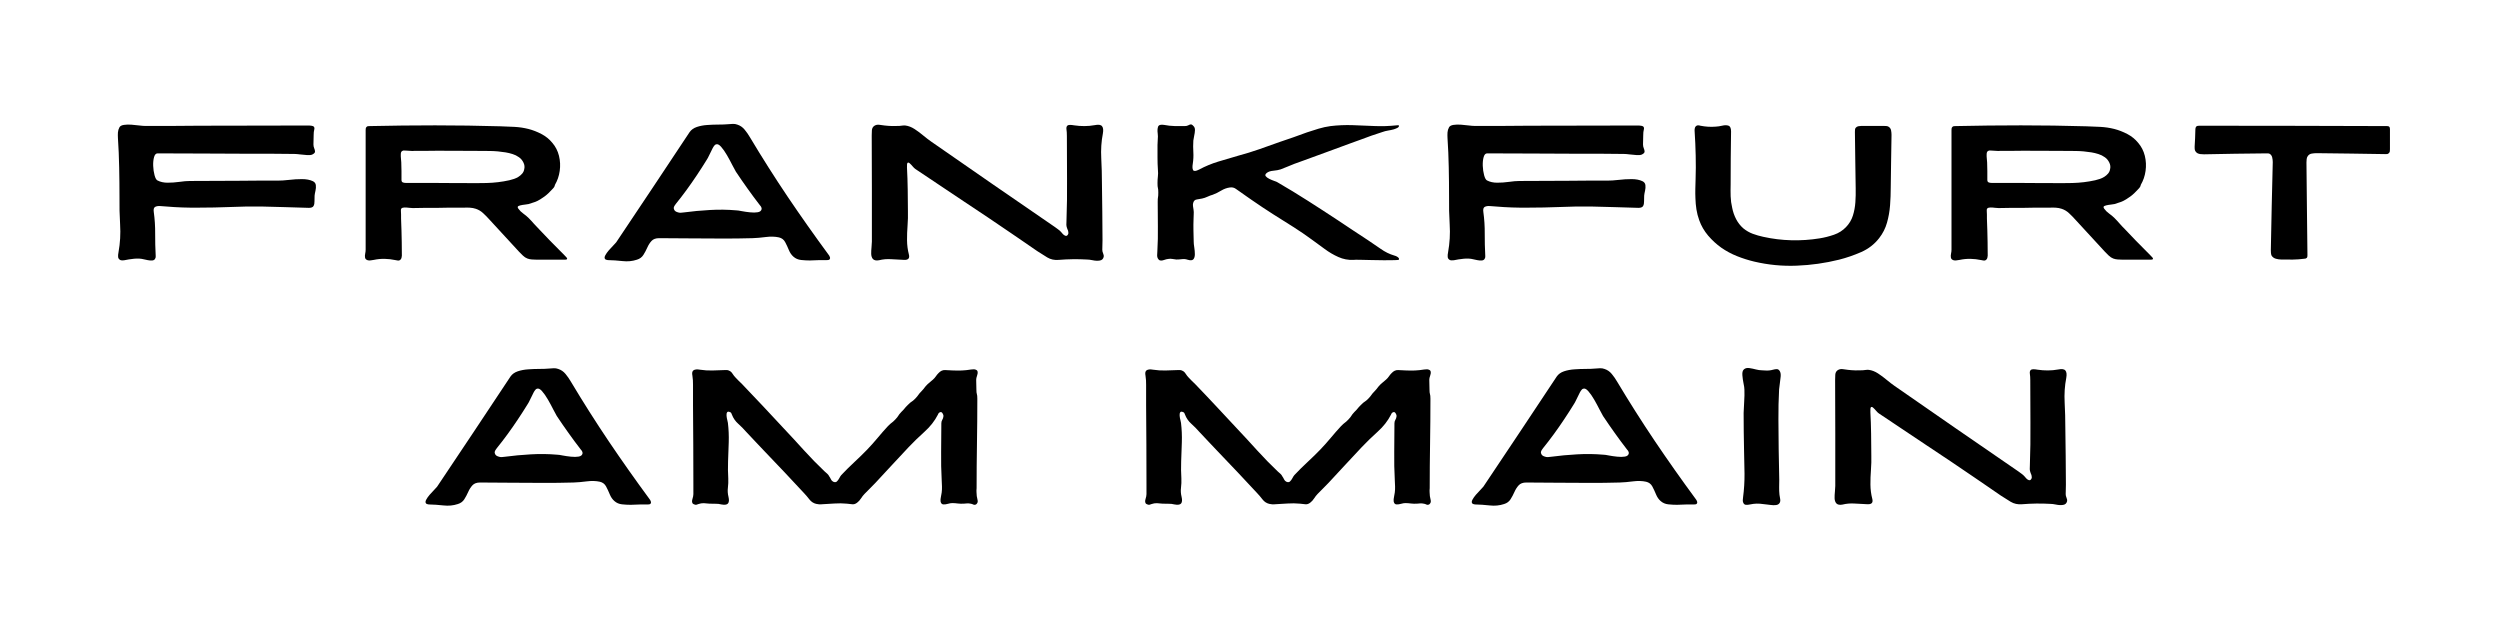
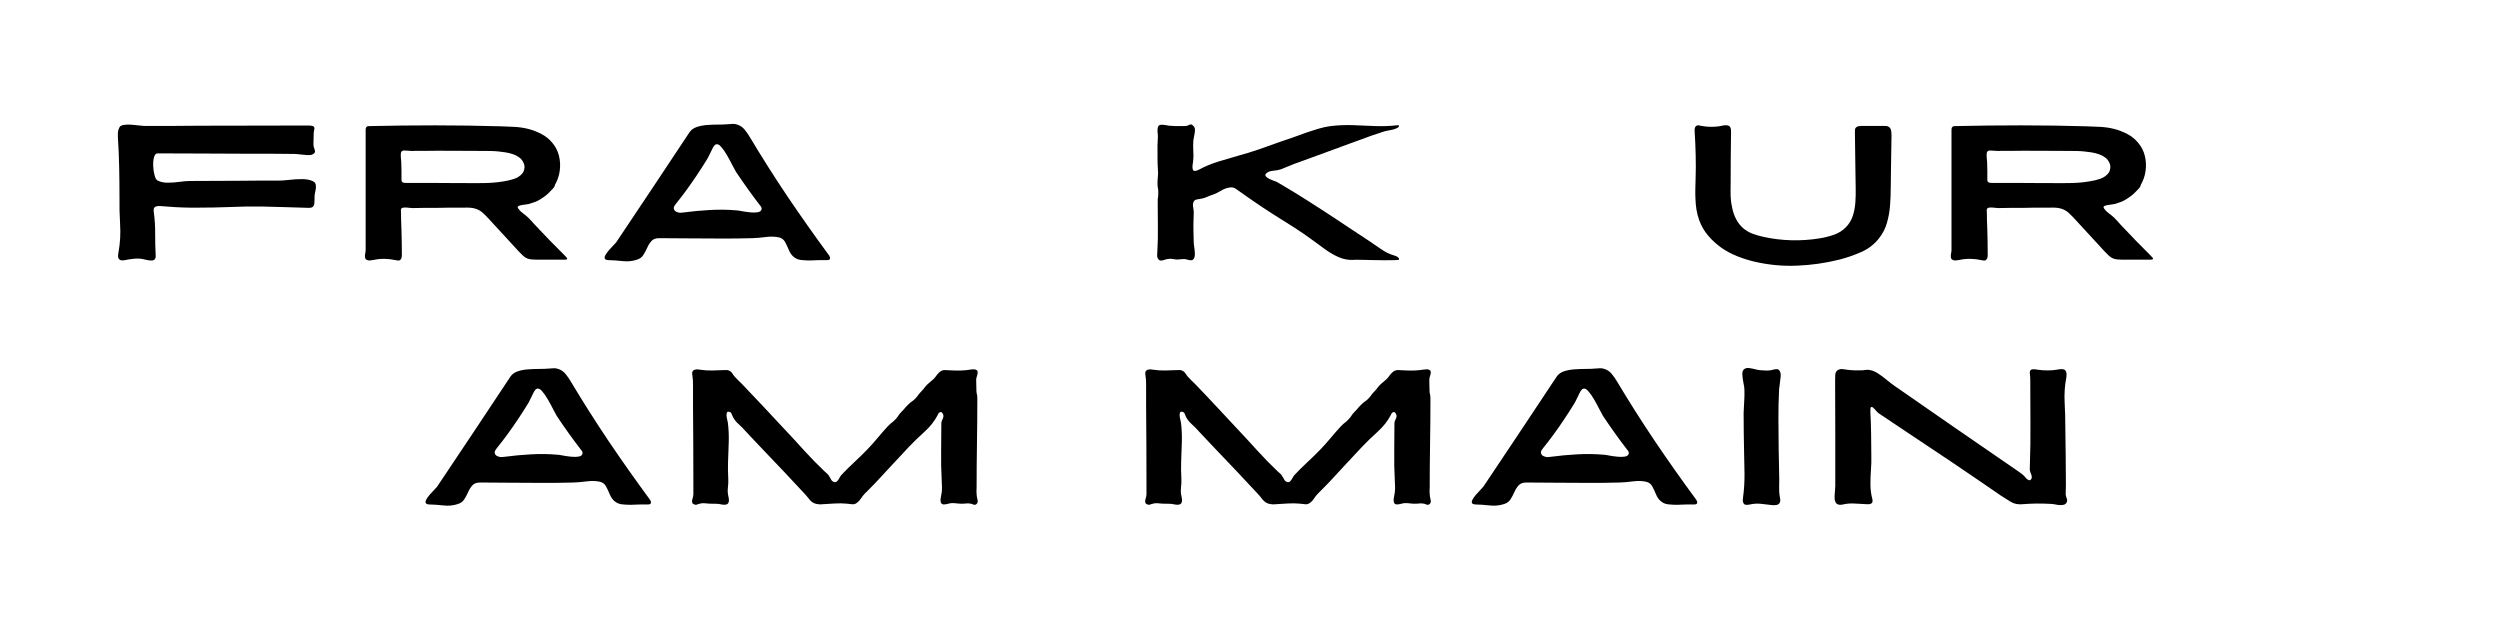
<svg xmlns="http://www.w3.org/2000/svg" height="250" preserveAspectRatio="xMidYMid meet" version="1.0" viewBox="0 0 750 187.5" width="1000" zoomAndPan="magnify">
  <defs>
    <g />
  </defs>
  <g fill="#000000" fill-opacity="1">
    <g transform="translate(30.237, 77.795)">
      <g>
        <path d="M 5.547 0 C 5.734 0.188 5.957 0.289 6.219 0.312 C 6.488 0.332 6.758 0.32 7.031 0.281 C 7.906 0.094 8.883 -0.055 9.969 -0.172 C 11.062 -0.285 12.047 -0.227 12.922 0 C 13.223 0.07 13.613 0.156 14.094 0.25 C 14.57 0.352 15.031 0.383 15.469 0.344 C 15.906 0.301 16.195 0.094 16.344 -0.281 C 16.426 -0.438 16.469 -0.582 16.469 -0.719 C 16.469 -0.852 16.469 -0.977 16.469 -1.094 C 16.352 -3.301 16.301 -5.5 16.312 -7.688 C 16.332 -9.883 16.191 -12.066 15.891 -14.234 C 15.773 -15.035 15.926 -15.539 16.344 -15.75 C 16.77 -15.957 17.305 -16.031 17.953 -15.969 C 18.598 -15.914 19.172 -15.875 19.672 -15.844 C 22.867 -15.57 26.086 -15.457 29.328 -15.5 C 32.453 -15.5 35.578 -15.562 38.703 -15.688 C 41.828 -15.82 44.953 -15.875 48.078 -15.844 C 50.484 -15.801 52.875 -15.738 55.25 -15.656 C 57.633 -15.582 60.031 -15.508 62.438 -15.438 C 63.156 -15.438 63.617 -15.625 63.828 -16 C 64.035 -16.383 64.129 -16.863 64.109 -17.438 C 64.098 -18.008 64.109 -18.562 64.141 -19.094 C 64.18 -19.508 64.27 -20.004 64.406 -20.578 C 64.539 -21.148 64.578 -21.703 64.516 -22.234 C 64.461 -22.773 64.164 -23.176 63.625 -23.438 C 62.75 -23.852 61.66 -24.062 60.359 -24.062 C 59.066 -24.062 57.773 -23.984 56.484 -23.828 C 55.191 -23.68 54.066 -23.609 53.109 -23.609 C 51.129 -23.609 49.145 -23.609 47.156 -23.609 C 45.176 -23.609 43.195 -23.594 41.219 -23.562 C 38.82 -23.562 36.422 -23.551 34.016 -23.531 C 31.617 -23.508 29.195 -23.5 26.75 -23.5 C 25.844 -23.5 24.785 -23.41 23.578 -23.234 C 22.379 -23.066 21.195 -22.984 20.031 -22.984 C 18.875 -22.984 17.859 -23.211 16.984 -23.672 C 16.641 -23.859 16.352 -24.379 16.125 -25.234 C 15.895 -26.098 15.758 -27.035 15.719 -28.047 C 15.688 -29.055 15.773 -29.93 15.984 -30.672 C 16.191 -31.41 16.539 -31.781 17.031 -31.781 C 21.57 -31.75 26.129 -31.734 30.703 -31.734 C 35.273 -31.734 39.848 -31.711 44.422 -31.672 C 46.711 -31.672 48.988 -31.672 51.25 -31.672 C 53.52 -31.672 55.801 -31.648 58.094 -31.609 C 58.508 -31.609 59.078 -31.562 59.797 -31.469 C 60.523 -31.375 61.238 -31.305 61.938 -31.266 C 62.645 -31.234 63.148 -31.289 63.453 -31.438 C 63.992 -31.707 64.266 -31.992 64.266 -32.297 C 64.266 -32.609 64.188 -32.941 64.031 -33.297 C 63.875 -33.66 63.797 -34.051 63.797 -34.469 C 63.797 -35.156 63.805 -35.613 63.828 -35.844 C 63.848 -36.07 63.859 -36.531 63.859 -37.219 C 63.859 -37.906 63.914 -38.457 64.031 -38.875 C 64.145 -39.289 64.098 -39.602 63.891 -39.812 C 63.68 -40.031 63.082 -40.141 62.094 -40.141 C 56.676 -40.141 51.25 -40.129 45.812 -40.109 C 40.383 -40.086 34.945 -40.078 29.5 -40.078 C 26.789 -40.035 24.082 -40.016 21.375 -40.016 C 18.676 -40.016 15.973 -40.016 13.266 -40.016 C 12.848 -40.016 12.266 -40.062 11.516 -40.156 C 10.773 -40.258 9.992 -40.336 9.172 -40.391 C 8.359 -40.453 7.617 -40.43 6.953 -40.328 C 6.285 -40.234 5.836 -40 5.609 -39.625 C 5.336 -39.125 5.18 -38.598 5.141 -38.047 C 5.109 -37.492 5.109 -36.953 5.141 -36.422 C 5.336 -33.484 5.461 -30.535 5.516 -27.578 C 5.578 -24.629 5.609 -21.688 5.609 -18.75 C 5.566 -15.969 5.629 -13.191 5.797 -10.422 C 5.973 -7.66 5.812 -4.891 5.312 -2.109 C 5.195 -1.578 5.16 -1.082 5.203 -0.625 C 5.273 -0.32 5.391 -0.113 5.547 0 Z M 5.547 0" />
      </g>
    </g>
  </g>
  <g fill="#000000" fill-opacity="1">
    <g transform="translate(103.976, 77.795)">
      <g>
        <path d="M 64.312 -2.281 C 64.582 -2.02 64.848 -1.754 65.109 -1.484 C 65.379 -1.223 65.648 -0.938 65.922 -0.625 C 65.992 -0.551 66.055 -0.473 66.109 -0.391 C 66.172 -0.316 66.18 -0.223 66.141 -0.109 C 66.109 0.035 65.922 0.109 65.578 0.109 L 57.062 0.109 C 56.562 0.109 56.07 0.086 55.594 0.047 C 55.125 0.016 54.676 -0.078 54.25 -0.234 C 53.758 -0.422 53.312 -0.711 52.906 -1.109 C 52.508 -1.516 52.117 -1.906 51.734 -2.281 L 42.828 -11.953 C 42.254 -12.598 41.641 -13.223 40.984 -13.828 C 40.336 -14.441 39.598 -14.883 38.766 -15.156 C 38.191 -15.344 37.617 -15.453 37.047 -15.484 C 36.473 -15.523 35.898 -15.531 35.328 -15.5 L 30.875 -15.5 C 29.688 -15.457 28.504 -15.438 27.328 -15.438 C 26.148 -15.438 24.945 -15.438 23.719 -15.438 C 23.07 -15.438 22.426 -15.426 21.781 -15.406 C 21.133 -15.383 20.488 -15.375 19.844 -15.375 C 19.613 -15.375 19.258 -15.398 18.781 -15.453 C 18.301 -15.516 17.844 -15.547 17.406 -15.547 C 16.969 -15.547 16.656 -15.453 16.469 -15.266 C 16.383 -15.191 16.332 -15.086 16.312 -14.953 C 16.301 -14.816 16.297 -14.691 16.297 -14.578 C 16.328 -14.191 16.344 -13.805 16.344 -13.422 C 16.344 -13.047 16.344 -12.648 16.344 -12.234 C 16.383 -11.617 16.406 -11.016 16.406 -10.422 C 16.406 -9.836 16.426 -9.242 16.469 -8.641 C 16.5 -7.492 16.523 -6.336 16.547 -5.172 C 16.566 -4.016 16.578 -2.844 16.578 -1.656 C 16.617 -1.281 16.586 -0.891 16.484 -0.484 C 16.391 -0.086 16.156 0.188 15.781 0.344 C 15.625 0.383 15.441 0.383 15.234 0.344 C 15.023 0.301 14.828 0.266 14.641 0.234 C 13.566 0.004 12.488 -0.117 11.406 -0.141 C 10.32 -0.16 9.242 -0.055 8.172 0.172 C 7.867 0.211 7.562 0.258 7.25 0.312 C 6.945 0.375 6.645 0.363 6.344 0.281 C 5.883 0.133 5.617 -0.117 5.547 -0.484 C 5.473 -0.848 5.484 -1.25 5.578 -1.688 C 5.672 -2.125 5.719 -2.516 5.719 -2.859 L 5.719 -8 C 5.719 -9.676 5.719 -11.375 5.719 -13.094 C 5.719 -14.812 5.719 -16.523 5.719 -18.234 L 5.719 -38.766 C 5.719 -38.91 5.727 -39.066 5.75 -39.234 C 5.77 -39.41 5.836 -39.555 5.953 -39.672 C 6.066 -39.828 6.219 -39.914 6.406 -39.938 C 6.594 -39.957 6.781 -39.969 6.969 -39.969 C 13.488 -40.113 20.016 -40.188 26.547 -40.188 C 33.086 -40.188 39.617 -40.094 46.141 -39.906 C 47.547 -39.863 48.953 -39.805 50.359 -39.734 C 51.773 -39.66 53.172 -39.453 54.547 -39.109 C 55.879 -38.766 57.18 -38.258 58.453 -37.594 C 59.734 -36.926 60.812 -36.055 61.688 -34.984 C 62.676 -33.848 63.352 -32.535 63.719 -31.047 C 64.082 -29.555 64.156 -28.047 63.938 -26.516 C 63.727 -24.992 63.242 -23.586 62.484 -22.297 C 62.484 -21.953 62.219 -21.52 61.688 -21 C 61.156 -20.488 60.797 -20.117 60.609 -19.891 C 60.223 -19.516 59.816 -19.172 59.391 -18.859 C 58.973 -18.555 58.555 -18.273 58.141 -18.016 C 57.609 -17.672 57.035 -17.391 56.422 -17.172 C 55.816 -16.961 55.207 -16.766 54.594 -16.578 C 54.445 -16.535 54.102 -16.484 53.562 -16.422 C 53.031 -16.367 52.535 -16.285 52.078 -16.172 C 51.617 -16.066 51.375 -15.914 51.344 -15.719 C 51.301 -15.602 51.359 -15.43 51.516 -15.203 C 51.93 -14.629 52.43 -14.133 53.016 -13.719 C 53.609 -13.301 54.156 -12.844 54.656 -12.344 C 55.188 -11.812 55.695 -11.258 56.188 -10.688 C 56.688 -10.113 57.207 -9.562 57.75 -9.031 C 58.812 -7.883 59.895 -6.75 61 -5.625 C 62.102 -4.5 63.207 -3.383 64.312 -2.281 Z M 34.875 -22.875 C 37.238 -22.832 39.602 -22.836 41.969 -22.891 C 44.332 -22.953 46.617 -23.227 48.828 -23.719 C 49.316 -23.832 49.789 -23.969 50.25 -24.125 C 50.707 -24.281 51.145 -24.488 51.562 -24.75 C 51.988 -25.02 52.363 -25.344 52.688 -25.719 C 53.008 -26.102 53.207 -26.523 53.281 -26.984 C 53.469 -27.672 53.391 -28.359 53.047 -29.047 C 52.711 -29.734 52.258 -30.266 51.688 -30.641 C 51.113 -31.055 50.484 -31.367 49.797 -31.578 C 49.109 -31.797 48.422 -31.961 47.734 -32.078 C 46.172 -32.336 44.598 -32.477 43.016 -32.5 C 41.441 -32.52 39.875 -32.531 38.312 -32.531 C 35.789 -32.531 33.281 -32.539 30.781 -32.562 C 28.289 -32.582 25.785 -32.57 23.266 -32.531 L 20.297 -32.531 C 19.91 -32.488 19.547 -32.488 19.203 -32.531 C 18.859 -32.57 18.52 -32.594 18.188 -32.594 C 17.957 -32.594 17.688 -32.609 17.375 -32.641 C 17.07 -32.68 16.828 -32.625 16.641 -32.469 C 16.41 -32.32 16.285 -32.031 16.266 -31.594 C 16.242 -31.156 16.258 -30.695 16.312 -30.219 C 16.375 -29.738 16.406 -29.363 16.406 -29.094 C 16.445 -28.219 16.469 -27.344 16.469 -26.469 C 16.469 -25.594 16.469 -24.719 16.469 -23.844 C 16.469 -23.457 16.586 -23.207 16.828 -23.094 C 17.078 -22.977 17.375 -22.922 17.719 -22.922 C 20.156 -22.922 22.582 -22.922 25 -22.922 C 27.426 -22.922 29.859 -22.906 32.297 -22.875 Z M 34.875 -22.875" />
      </g>
    </g>
  </g>
  <g fill="#000000" fill-opacity="1">
    <g transform="translate(179.886, 77.795)">
      <g>
        <path d="M 1.656 -0.062 C 1.426 -0.32 1.438 -0.691 1.688 -1.172 C 1.938 -1.648 2.289 -2.156 2.75 -2.688 C 3.207 -3.219 3.656 -3.703 4.094 -4.141 C 4.531 -4.578 4.82 -4.895 4.969 -5.094 C 8.633 -10.582 12.305 -16.078 15.984 -21.578 C 19.66 -27.086 23.328 -32.609 26.984 -38.141 C 27.484 -38.859 28.207 -39.379 29.156 -39.703 C 30.113 -40.023 31.16 -40.223 32.297 -40.297 C 33.441 -40.379 34.566 -40.422 35.672 -40.422 C 36.773 -40.422 37.727 -40.457 38.531 -40.531 C 38.988 -40.57 39.457 -40.602 39.938 -40.625 C 40.414 -40.645 40.863 -40.578 41.281 -40.422 C 42.156 -40.148 42.895 -39.645 43.5 -38.906 C 44.113 -38.164 44.648 -37.395 45.109 -36.594 C 48.734 -30.531 52.516 -24.57 56.453 -18.719 C 60.398 -12.875 64.469 -7.109 68.656 -1.422 C 68.852 -1.203 69 -0.938 69.094 -0.625 C 69.188 -0.32 69.117 -0.078 68.891 0.109 C 68.773 0.191 68.566 0.234 68.266 0.234 C 67.422 0.234 66.562 0.238 65.688 0.25 C 64.812 0.27 63.938 0.301 63.062 0.344 C 62.219 0.344 61.348 0.297 60.453 0.203 C 59.555 0.109 58.785 -0.223 58.141 -0.797 C 57.566 -1.297 57.109 -1.961 56.766 -2.797 C 56.422 -3.641 56.051 -4.43 55.656 -5.172 C 55.258 -5.91 54.641 -6.379 53.797 -6.578 C 52.617 -6.836 51.305 -6.875 49.859 -6.688 C 48.41 -6.5 47.078 -6.383 45.859 -6.344 C 44.328 -6.301 42.781 -6.27 41.219 -6.25 C 39.656 -6.238 38.094 -6.234 36.531 -6.234 C 33.406 -6.234 30.289 -6.25 27.188 -6.281 C 24.082 -6.32 20.969 -6.344 17.844 -6.344 C 16.844 -6.344 16.086 -6.066 15.578 -5.516 C 15.066 -4.961 14.641 -4.297 14.297 -3.516 C 13.953 -2.734 13.562 -2 13.125 -1.312 C 12.688 -0.625 12.047 -0.148 11.203 0.109 C 9.828 0.566 8.383 0.707 6.875 0.531 C 5.375 0.363 3.898 0.266 2.453 0.234 C 2.305 0.191 2.164 0.16 2.031 0.141 C 1.895 0.117 1.77 0.051 1.656 -0.062 Z M 22.406 -14.812 C 22.562 -14.5 22.891 -14.27 23.391 -14.125 C 23.691 -14.008 23.992 -13.957 24.297 -13.969 C 24.598 -13.988 24.906 -14.02 25.219 -14.062 C 27.801 -14.406 30.426 -14.648 33.094 -14.797 C 35.77 -14.953 38.406 -14.914 41 -14.688 C 41.332 -14.688 41.879 -14.609 42.641 -14.453 C 43.41 -14.305 44.242 -14.188 45.141 -14.094 C 46.035 -14 46.805 -14.008 47.453 -14.125 C 48.098 -14.238 48.477 -14.539 48.594 -15.031 C 48.633 -15.227 48.598 -15.441 48.484 -15.672 C 48.367 -15.898 48.234 -16.086 48.078 -16.234 C 46.816 -17.867 45.586 -19.523 44.391 -21.203 C 43.191 -22.879 42.02 -24.578 40.875 -26.297 C 40.645 -26.68 40.289 -27.336 39.812 -28.266 C 39.344 -29.203 38.812 -30.188 38.219 -31.219 C 37.625 -32.25 37.031 -33.098 36.438 -33.766 C 35.852 -34.43 35.332 -34.664 34.875 -34.469 C 34.602 -34.395 34.285 -34.023 33.922 -33.359 C 33.566 -32.691 33.227 -32.004 32.906 -31.297 C 32.582 -30.598 32.32 -30.113 32.125 -29.844 C 31.633 -29.082 31.148 -28.312 30.672 -27.531 C 30.191 -26.75 29.688 -25.977 29.156 -25.219 C 28.164 -23.727 27.145 -22.266 26.094 -20.828 C 25.051 -19.398 23.977 -18.004 22.875 -16.641 C 22.719 -16.441 22.582 -16.25 22.469 -16.062 C 22.352 -15.875 22.273 -15.664 22.234 -15.438 C 22.234 -15.25 22.289 -15.039 22.406 -14.812 Z M 22.406 -14.812" />
      </g>
    </g>
  </g>
  <g fill="#000000" fill-opacity="1">
    <g transform="translate(257.283, 77.795)">
      <g>
-         <path d="M 4.578 -0.109 C 4.953 0.305 5.562 0.438 6.406 0.281 C 7.625 -0.02 8.879 -0.125 10.172 -0.031 C 11.473 0.062 12.75 0.129 14 0.172 C 15.227 0.211 15.688 -0.336 15.375 -1.484 C 15.031 -2.816 14.848 -4.219 14.828 -5.688 C 14.816 -7.156 14.867 -8.641 14.984 -10.141 C 15.098 -11.648 15.133 -13.07 15.094 -14.406 C 15.094 -16.582 15.07 -18.766 15.031 -20.953 C 15 -23.141 14.926 -25.32 14.812 -27.5 C 14.77 -28.332 14.832 -28.816 15 -28.953 C 15.176 -29.086 15.406 -29.02 15.688 -28.75 C 15.977 -28.488 16.266 -28.188 16.547 -27.844 C 16.836 -27.5 17.098 -27.25 17.328 -27.094 C 22.129 -23.852 26.938 -20.641 31.75 -17.453 C 36.57 -14.273 41.367 -11.051 46.141 -7.781 C 47.473 -6.895 48.773 -6.004 50.047 -5.109 C 51.328 -4.211 52.613 -3.328 53.906 -2.453 C 54.906 -1.805 55.906 -1.176 56.906 -0.562 C 57.914 0.039 59.051 0.285 60.312 0.172 C 61.727 0.055 63.141 -0.008 64.547 -0.031 C 65.953 -0.051 67.363 -0.02 68.781 0.062 C 69.238 0.062 69.828 0.133 70.547 0.281 C 71.273 0.438 71.961 0.469 72.609 0.375 C 73.254 0.281 73.656 -0.07 73.812 -0.688 C 73.883 -1.031 73.832 -1.391 73.656 -1.766 C 73.488 -2.148 73.406 -2.516 73.406 -2.859 C 73.406 -3.578 73.414 -4.051 73.438 -4.281 C 73.457 -4.508 73.469 -4.988 73.469 -5.719 C 73.469 -8.57 73.445 -11.426 73.406 -14.281 C 73.363 -17.145 73.328 -20.008 73.297 -22.875 C 73.297 -25.27 73.227 -27.754 73.094 -30.328 C 72.957 -32.898 73.117 -35.367 73.578 -37.734 C 73.766 -38.797 73.676 -39.535 73.312 -39.953 C 72.957 -40.379 72.227 -40.477 71.125 -40.25 C 70.094 -40.062 69.062 -39.969 68.031 -39.969 C 67 -39.969 65.988 -40.039 65 -40.188 C 63.938 -40.383 63.258 -40.367 62.969 -40.141 C 62.688 -39.91 62.582 -39.523 62.656 -38.984 C 62.738 -38.453 62.781 -37.805 62.781 -37.047 C 62.781 -32.773 62.797 -28.492 62.828 -24.203 C 62.867 -19.922 62.812 -15.645 62.656 -11.375 C 62.625 -11.031 62.613 -10.688 62.625 -10.344 C 62.645 -10 62.711 -9.676 62.828 -9.375 C 62.867 -9.219 62.926 -9.062 63 -8.906 C 63.082 -8.758 63.141 -8.594 63.172 -8.406 C 63.211 -8.25 63.234 -8.078 63.234 -7.891 C 63.234 -7.703 63.176 -7.531 63.062 -7.375 C 62.875 -7.07 62.633 -6.969 62.344 -7.062 C 62.062 -7.156 61.805 -7.328 61.578 -7.578 C 61.348 -7.828 61.176 -8.023 61.062 -8.172 C 60.789 -8.484 60.492 -8.75 60.172 -8.969 C 59.848 -9.195 59.535 -9.426 59.234 -9.656 C 53.016 -13.926 46.805 -18.195 40.609 -22.469 C 34.422 -26.738 28.238 -31.023 22.062 -35.328 C 21.344 -35.828 20.562 -36.426 19.719 -37.125 C 18.883 -37.832 18.008 -38.484 17.094 -39.078 C 16.176 -39.672 15.258 -40.023 14.344 -40.141 C 14.082 -40.172 13.789 -40.164 13.469 -40.125 C 13.145 -40.094 12.828 -40.055 12.516 -40.016 C 11.797 -39.984 11.07 -39.973 10.344 -39.984 C 9.625 -40.004 8.883 -40.055 8.125 -40.141 C 7.625 -40.211 7.086 -40.285 6.516 -40.359 C 5.941 -40.441 5.426 -40.328 4.969 -40.016 C 4.551 -39.711 4.32 -39.266 4.281 -38.672 C 4.25 -38.086 4.234 -37.566 4.234 -37.109 C 4.266 -31.805 4.281 -26.504 4.281 -21.203 C 4.281 -15.91 4.281 -10.613 4.281 -5.312 C 4.281 -4.852 4.242 -4.281 4.172 -3.594 C 4.098 -2.914 4.066 -2.258 4.078 -1.625 C 4.098 -1 4.266 -0.492 4.578 -0.109 Z M 4.578 -0.109" />
-       </g>
+         </g>
    </g>
  </g>
  <g fill="#000000" fill-opacity="1">
    <g transform="translate(341.596, 77.795)">
      <g>
        <path d="M 5.891 -0.062 C 5.961 0.051 6.055 0.148 6.172 0.234 C 6.555 0.422 7.016 0.414 7.547 0.219 C 8.078 0.031 8.516 -0.078 8.859 -0.109 C 9.273 -0.191 9.691 -0.191 10.109 -0.109 C 10.535 -0.035 10.938 0.02 11.312 0.062 C 11.852 0.062 12.406 0.023 12.969 -0.047 C 13.539 -0.129 14.098 -0.078 14.641 0.109 C 15.516 0.379 16.102 0.344 16.406 0 C 16.707 -0.344 16.859 -0.848 16.859 -1.516 C 16.859 -2.18 16.801 -2.863 16.688 -3.562 C 16.57 -4.27 16.516 -4.852 16.516 -5.312 C 16.484 -6.414 16.457 -7.539 16.438 -8.688 C 16.414 -9.832 16.426 -10.957 16.469 -12.062 C 16.469 -12.562 16.484 -13.035 16.516 -13.484 C 16.555 -13.941 16.539 -14.398 16.469 -14.859 C 16.426 -15.203 16.375 -15.547 16.312 -15.891 C 16.258 -16.234 16.27 -16.555 16.344 -16.859 C 16.5 -17.516 16.863 -17.879 17.438 -17.953 C 18.008 -18.023 18.539 -18.117 19.031 -18.234 C 19.57 -18.348 20.109 -18.531 20.641 -18.781 C 21.172 -19.031 21.703 -19.227 22.234 -19.375 C 23.078 -19.688 23.914 -20.098 24.75 -20.609 C 25.594 -21.117 26.453 -21.43 27.328 -21.547 C 28.016 -21.66 28.625 -21.523 29.156 -21.141 C 29.688 -20.766 30.223 -20.391 30.766 -20.016 C 31.297 -19.629 31.828 -19.254 32.359 -18.891 C 32.891 -18.535 33.422 -18.164 33.953 -17.781 C 35.023 -17.051 36.082 -16.332 37.125 -15.625 C 38.176 -14.926 39.238 -14.234 40.312 -13.547 C 42.332 -12.285 44.332 -11.023 46.312 -9.766 C 48.289 -8.516 50.211 -7.203 52.078 -5.828 C 53.266 -4.992 54.504 -4.086 55.797 -3.109 C 57.098 -2.141 58.473 -1.332 59.922 -0.688 C 61.367 -0.039 62.875 0.242 64.438 0.172 C 64.695 0.129 65.32 0.117 66.312 0.141 C 67.312 0.16 68.469 0.188 69.781 0.219 C 71.094 0.258 72.379 0.281 73.641 0.281 C 74.898 0.281 75.957 0.27 76.812 0.25 C 77.664 0.238 78.094 0.176 78.094 0.062 C 78.133 -0.133 78.113 -0.281 78.031 -0.375 C 77.957 -0.469 77.848 -0.57 77.703 -0.688 C 77.547 -0.801 77.379 -0.895 77.203 -0.969 C 77.035 -1.051 76.859 -1.109 76.672 -1.141 C 75.254 -1.555 73.898 -2.223 72.609 -3.141 C 71.316 -4.055 70.055 -4.914 68.828 -5.719 C 67.305 -6.707 65.801 -7.695 64.312 -8.688 C 62.832 -9.676 61.348 -10.664 59.859 -11.656 C 56.848 -13.645 53.836 -15.598 50.828 -17.516 C 47.816 -19.441 44.766 -21.301 41.672 -23.094 C 41.523 -23.207 41.191 -23.348 40.672 -23.516 C 40.16 -23.691 39.656 -23.906 39.156 -24.156 C 38.664 -24.406 38.316 -24.672 38.109 -24.953 C 37.898 -25.242 38.004 -25.562 38.422 -25.906 C 38.879 -26.281 39.547 -26.504 40.422 -26.578 C 41.297 -26.66 42.02 -26.797 42.594 -26.984 C 43.312 -27.254 44.004 -27.531 44.672 -27.812 C 45.348 -28.102 46.023 -28.379 46.703 -28.641 L 49.562 -29.672 C 51.926 -30.547 54.289 -31.41 56.656 -32.266 C 59.02 -33.129 61.383 -34 63.75 -34.875 C 64.469 -35.145 64.941 -35.316 65.172 -35.391 C 65.398 -35.461 65.879 -35.633 66.609 -35.906 C 67.672 -36.32 68.742 -36.719 69.828 -37.094 C 70.922 -37.477 72.02 -37.844 73.125 -38.188 C 73.656 -38.383 74.219 -38.531 74.812 -38.625 C 75.406 -38.719 75.969 -38.836 76.5 -38.984 C 76.801 -39.066 77.148 -39.203 77.547 -39.391 C 77.953 -39.578 78.133 -39.828 78.094 -40.141 C 77.977 -40.211 77.852 -40.238 77.719 -40.219 C 77.594 -40.195 77.453 -40.188 77.297 -40.188 C 75.117 -39.957 72.938 -39.891 70.75 -39.984 C 68.562 -40.086 66.359 -40.176 64.141 -40.25 C 61.93 -40.32 59.742 -40.227 57.578 -39.969 C 56.391 -39.812 55.188 -39.551 53.969 -39.188 C 52.75 -38.82 51.586 -38.453 50.484 -38.078 C 49.148 -37.578 47.797 -37.086 46.422 -36.609 C 45.047 -36.141 43.691 -35.676 42.359 -35.219 C 40.305 -34.488 38.25 -33.758 36.188 -33.031 C 34.133 -32.312 32.039 -31.664 29.906 -31.094 C 27.914 -30.531 25.922 -29.941 23.922 -29.328 C 21.922 -28.723 19.988 -27.922 18.125 -26.922 C 17.164 -26.43 16.57 -26.375 16.344 -26.75 C 16.125 -27.133 16.086 -27.766 16.234 -28.641 C 16.422 -29.859 16.477 -31.031 16.406 -32.156 C 16.332 -33.281 16.332 -34.438 16.406 -35.625 C 16.445 -36 16.531 -36.473 16.656 -37.047 C 16.789 -37.617 16.867 -38.18 16.891 -38.734 C 16.91 -39.285 16.75 -39.711 16.406 -40.016 C 16.102 -40.359 15.836 -40.508 15.609 -40.469 C 15.379 -40.438 15.129 -40.344 14.859 -40.188 C 14.598 -40.039 14.238 -39.969 13.781 -39.969 C 12.75 -39.969 11.727 -39.973 10.719 -39.984 C 9.707 -40.004 8.707 -40.113 7.719 -40.312 C 6.656 -40.5 6.023 -40.32 5.828 -39.781 C 5.641 -39.25 5.602 -38.566 5.719 -37.734 C 5.789 -37.16 5.797 -36.586 5.734 -36.016 C 5.68 -35.441 5.656 -34.867 5.656 -34.297 C 5.656 -33.078 5.656 -31.828 5.656 -30.547 C 5.656 -29.273 5.695 -28.031 5.781 -26.812 C 5.852 -26.125 5.848 -25.461 5.766 -24.828 C 5.691 -24.203 5.656 -23.551 5.656 -22.875 C 5.656 -22.145 5.691 -21.664 5.766 -21.438 C 5.848 -21.207 5.891 -20.734 5.891 -20.016 C 5.891 -19.285 5.859 -18.805 5.797 -18.578 C 5.742 -18.348 5.719 -17.875 5.719 -17.156 C 5.719 -14.719 5.734 -12.27 5.766 -9.812 C 5.805 -7.352 5.754 -4.883 5.609 -2.406 C 5.566 -2.062 5.547 -1.66 5.547 -1.203 C 5.547 -0.742 5.66 -0.363 5.891 -0.062 Z M 5.891 -0.062" />
      </g>
    </g>
  </g>
  <g fill="#000000" fill-opacity="1">
    <g transform="translate(429.11, 77.795)">
      <g>
-         <path d="M 5.547 0 C 5.734 0.188 5.957 0.289 6.219 0.312 C 6.488 0.332 6.758 0.32 7.031 0.281 C 7.906 0.094 8.883 -0.055 9.969 -0.172 C 11.062 -0.285 12.047 -0.227 12.922 0 C 13.223 0.07 13.613 0.156 14.094 0.25 C 14.57 0.352 15.031 0.383 15.469 0.344 C 15.906 0.301 16.195 0.094 16.344 -0.281 C 16.426 -0.438 16.469 -0.582 16.469 -0.719 C 16.469 -0.852 16.469 -0.977 16.469 -1.094 C 16.352 -3.301 16.301 -5.5 16.312 -7.688 C 16.332 -9.883 16.191 -12.066 15.891 -14.234 C 15.773 -15.035 15.926 -15.539 16.344 -15.75 C 16.77 -15.957 17.305 -16.031 17.953 -15.969 C 18.598 -15.914 19.172 -15.875 19.672 -15.844 C 22.867 -15.57 26.086 -15.457 29.328 -15.5 C 32.453 -15.5 35.578 -15.562 38.703 -15.688 C 41.828 -15.82 44.953 -15.875 48.078 -15.844 C 50.484 -15.801 52.875 -15.738 55.25 -15.656 C 57.633 -15.582 60.031 -15.508 62.438 -15.438 C 63.156 -15.438 63.617 -15.625 63.828 -16 C 64.035 -16.383 64.129 -16.863 64.109 -17.438 C 64.098 -18.008 64.109 -18.562 64.141 -19.094 C 64.18 -19.508 64.27 -20.004 64.406 -20.578 C 64.539 -21.148 64.578 -21.703 64.516 -22.234 C 64.461 -22.773 64.164 -23.176 63.625 -23.438 C 62.75 -23.852 61.66 -24.062 60.359 -24.062 C 59.066 -24.062 57.773 -23.984 56.484 -23.828 C 55.191 -23.68 54.066 -23.609 53.109 -23.609 C 51.129 -23.609 49.145 -23.609 47.156 -23.609 C 45.176 -23.609 43.195 -23.594 41.219 -23.562 C 38.82 -23.562 36.422 -23.551 34.016 -23.531 C 31.617 -23.508 29.195 -23.5 26.75 -23.5 C 25.844 -23.5 24.785 -23.41 23.578 -23.234 C 22.379 -23.066 21.195 -22.984 20.031 -22.984 C 18.875 -22.984 17.859 -23.211 16.984 -23.672 C 16.641 -23.859 16.352 -24.379 16.125 -25.234 C 15.895 -26.098 15.758 -27.035 15.719 -28.047 C 15.688 -29.055 15.773 -29.93 15.984 -30.672 C 16.191 -31.41 16.539 -31.781 17.031 -31.781 C 21.57 -31.75 26.129 -31.734 30.703 -31.734 C 35.273 -31.734 39.848 -31.711 44.422 -31.672 C 46.711 -31.672 48.988 -31.672 51.25 -31.672 C 53.52 -31.672 55.801 -31.648 58.094 -31.609 C 58.508 -31.609 59.078 -31.562 59.797 -31.469 C 60.523 -31.375 61.238 -31.305 61.938 -31.266 C 62.645 -31.234 63.148 -31.289 63.453 -31.438 C 63.992 -31.707 64.266 -31.992 64.266 -32.297 C 64.266 -32.609 64.188 -32.941 64.031 -33.297 C 63.875 -33.66 63.797 -34.051 63.797 -34.469 C 63.797 -35.156 63.805 -35.613 63.828 -35.844 C 63.848 -36.07 63.859 -36.531 63.859 -37.219 C 63.859 -37.906 63.914 -38.457 64.031 -38.875 C 64.145 -39.289 64.098 -39.602 63.891 -39.812 C 63.68 -40.031 63.082 -40.141 62.094 -40.141 C 56.676 -40.141 51.25 -40.129 45.812 -40.109 C 40.383 -40.086 34.945 -40.078 29.5 -40.078 C 26.789 -40.035 24.082 -40.016 21.375 -40.016 C 18.676 -40.016 15.973 -40.016 13.266 -40.016 C 12.848 -40.016 12.266 -40.062 11.516 -40.156 C 10.773 -40.258 9.992 -40.336 9.172 -40.391 C 8.359 -40.453 7.617 -40.43 6.953 -40.328 C 6.285 -40.234 5.836 -40 5.609 -39.625 C 5.336 -39.125 5.18 -38.598 5.141 -38.047 C 5.109 -37.492 5.109 -36.953 5.141 -36.422 C 5.336 -33.484 5.461 -30.535 5.516 -27.578 C 5.578 -24.629 5.609 -21.688 5.609 -18.75 C 5.566 -15.969 5.629 -13.191 5.797 -10.422 C 5.973 -7.66 5.812 -4.891 5.312 -2.109 C 5.195 -1.578 5.16 -1.082 5.203 -0.625 C 5.273 -0.32 5.391 -0.113 5.547 0 Z M 5.547 0" />
-       </g>
+         </g>
    </g>
  </g>
  <g fill="#000000" fill-opacity="1">
    <g transform="translate(502.848, 77.795)">
      <g>
        <path d="M 5.781 -18.297 C 5.738 -19.242 5.727 -20.188 5.75 -21.125 C 5.77 -22.062 5.797 -23.004 5.828 -23.953 C 5.91 -26.359 5.922 -28.758 5.859 -31.156 C 5.805 -33.562 5.703 -35.945 5.547 -38.312 C 5.504 -38.645 5.52 -38.984 5.594 -39.328 C 5.676 -39.672 5.852 -39.922 6.125 -40.078 C 6.383 -40.234 6.766 -40.234 7.266 -40.078 C 8.828 -39.773 10.332 -39.68 11.781 -39.797 C 12.426 -39.828 13.109 -39.926 13.828 -40.094 C 14.555 -40.27 15.176 -40.27 15.688 -40.094 C 16.207 -39.926 16.469 -39.348 16.469 -38.359 C 16.426 -35.691 16.395 -33.039 16.375 -30.406 C 16.352 -27.781 16.344 -25.133 16.344 -22.469 C 16.312 -21.289 16.312 -20.109 16.344 -18.922 C 16.383 -17.742 16.539 -16.582 16.812 -15.438 C 17.039 -14.258 17.43 -13.133 17.984 -12.062 C 18.535 -11 19.25 -10.082 20.125 -9.312 C 21 -8.594 21.953 -8.039 22.984 -7.656 C 24.016 -7.281 25.062 -6.977 26.125 -6.75 C 28.906 -6.133 31.711 -5.789 34.547 -5.719 C 37.391 -5.645 40.207 -5.832 43 -6.281 C 44.445 -6.508 45.895 -6.875 47.344 -7.375 C 48.789 -7.875 50.008 -8.656 51 -9.719 C 51.945 -10.707 52.617 -11.836 53.016 -13.109 C 53.422 -14.391 53.672 -15.734 53.766 -17.141 C 53.859 -18.555 53.891 -19.93 53.859 -21.266 C 53.816 -24.086 53.773 -26.906 53.734 -29.719 C 53.703 -32.539 53.664 -35.363 53.625 -38.188 C 53.625 -38.414 53.633 -38.656 53.656 -38.906 C 53.676 -39.156 53.758 -39.352 53.906 -39.5 C 54.102 -39.727 54.352 -39.867 54.656 -39.922 C 54.957 -39.984 55.242 -40.016 55.516 -40.016 L 62.266 -40.016 C 62.523 -40.016 62.785 -40.004 63.047 -39.984 C 63.316 -39.973 63.566 -39.891 63.797 -39.734 C 64.18 -39.461 64.41 -39.098 64.484 -38.641 C 64.566 -38.191 64.609 -37.754 64.609 -37.328 C 64.566 -34.703 64.523 -32.07 64.484 -29.438 C 64.453 -26.812 64.414 -24.18 64.375 -21.547 C 64.375 -19.797 64.305 -18.016 64.172 -16.203 C 64.035 -14.398 63.727 -12.66 63.25 -10.984 C 62.781 -9.305 61.992 -7.758 60.891 -6.344 C 59.473 -4.52 57.676 -3.129 55.5 -2.172 C 53.332 -1.223 51.125 -0.461 48.875 0.109 C 44.727 1.141 40.5 1.738 36.188 1.906 C 31.883 2.082 27.633 1.676 23.438 0.688 C 21.688 0.27 19.973 -0.27 18.297 -0.938 C 16.617 -1.602 15.035 -2.453 13.547 -3.484 C 12.098 -4.516 10.781 -5.723 9.594 -7.109 C 8.414 -8.504 7.523 -10.039 6.922 -11.719 C 6.535 -12.789 6.254 -13.879 6.078 -14.984 C 5.91 -16.086 5.812 -17.191 5.781 -18.297 Z M 5.781 -18.297" />
      </g>
    </g>
  </g>
  <g fill="#000000" fill-opacity="1">
    <g transform="translate(579.731, 77.795)">
      <g>
        <path d="M 64.312 -2.281 C 64.582 -2.02 64.848 -1.754 65.109 -1.484 C 65.379 -1.223 65.648 -0.938 65.922 -0.625 C 65.992 -0.551 66.055 -0.473 66.109 -0.391 C 66.172 -0.316 66.18 -0.223 66.141 -0.109 C 66.109 0.035 65.922 0.109 65.578 0.109 L 57.062 0.109 C 56.562 0.109 56.07 0.086 55.594 0.047 C 55.125 0.016 54.676 -0.078 54.25 -0.234 C 53.758 -0.422 53.312 -0.711 52.906 -1.109 C 52.508 -1.516 52.117 -1.906 51.734 -2.281 L 42.828 -11.953 C 42.254 -12.598 41.641 -13.223 40.984 -13.828 C 40.336 -14.441 39.598 -14.883 38.766 -15.156 C 38.191 -15.344 37.617 -15.453 37.047 -15.484 C 36.473 -15.523 35.898 -15.531 35.328 -15.5 L 30.875 -15.5 C 29.688 -15.457 28.504 -15.438 27.328 -15.438 C 26.148 -15.438 24.945 -15.438 23.719 -15.438 C 23.07 -15.438 22.426 -15.426 21.781 -15.406 C 21.133 -15.383 20.488 -15.375 19.844 -15.375 C 19.613 -15.375 19.258 -15.398 18.781 -15.453 C 18.301 -15.516 17.844 -15.547 17.406 -15.547 C 16.969 -15.547 16.656 -15.453 16.469 -15.266 C 16.383 -15.191 16.332 -15.086 16.312 -14.953 C 16.301 -14.816 16.297 -14.691 16.297 -14.578 C 16.328 -14.191 16.344 -13.805 16.344 -13.422 C 16.344 -13.047 16.344 -12.648 16.344 -12.234 C 16.383 -11.617 16.406 -11.016 16.406 -10.422 C 16.406 -9.836 16.426 -9.242 16.469 -8.641 C 16.5 -7.492 16.523 -6.336 16.547 -5.172 C 16.566 -4.016 16.578 -2.844 16.578 -1.656 C 16.617 -1.281 16.586 -0.891 16.484 -0.484 C 16.391 -0.086 16.156 0.188 15.781 0.344 C 15.625 0.383 15.441 0.383 15.234 0.344 C 15.023 0.301 14.828 0.266 14.641 0.234 C 13.566 0.004 12.488 -0.117 11.406 -0.141 C 10.32 -0.16 9.242 -0.055 8.172 0.172 C 7.867 0.211 7.562 0.258 7.25 0.312 C 6.945 0.375 6.645 0.363 6.344 0.281 C 5.883 0.133 5.617 -0.117 5.547 -0.484 C 5.473 -0.848 5.484 -1.25 5.578 -1.688 C 5.672 -2.125 5.719 -2.516 5.719 -2.859 L 5.719 -8 C 5.719 -9.676 5.719 -11.375 5.719 -13.094 C 5.719 -14.812 5.719 -16.523 5.719 -18.234 L 5.719 -38.766 C 5.719 -38.91 5.727 -39.066 5.75 -39.234 C 5.77 -39.41 5.836 -39.555 5.953 -39.672 C 6.066 -39.828 6.219 -39.914 6.406 -39.938 C 6.594 -39.957 6.781 -39.969 6.969 -39.969 C 13.488 -40.113 20.016 -40.188 26.547 -40.188 C 33.086 -40.188 39.617 -40.094 46.141 -39.906 C 47.547 -39.863 48.953 -39.805 50.359 -39.734 C 51.773 -39.66 53.172 -39.453 54.547 -39.109 C 55.879 -38.766 57.18 -38.258 58.453 -37.594 C 59.734 -36.926 60.812 -36.055 61.688 -34.984 C 62.676 -33.848 63.352 -32.535 63.719 -31.047 C 64.082 -29.555 64.156 -28.047 63.938 -26.516 C 63.727 -24.992 63.242 -23.586 62.484 -22.297 C 62.484 -21.953 62.219 -21.52 61.688 -21 C 61.156 -20.488 60.797 -20.117 60.609 -19.891 C 60.223 -19.516 59.816 -19.172 59.391 -18.859 C 58.973 -18.555 58.555 -18.273 58.141 -18.016 C 57.609 -17.672 57.035 -17.391 56.422 -17.172 C 55.816 -16.961 55.207 -16.766 54.594 -16.578 C 54.445 -16.535 54.102 -16.484 53.562 -16.422 C 53.031 -16.367 52.535 -16.285 52.078 -16.172 C 51.617 -16.066 51.375 -15.914 51.344 -15.719 C 51.301 -15.602 51.359 -15.43 51.516 -15.203 C 51.93 -14.629 52.43 -14.133 53.016 -13.719 C 53.609 -13.301 54.156 -12.844 54.656 -12.344 C 55.188 -11.812 55.695 -11.258 56.188 -10.688 C 56.688 -10.113 57.207 -9.562 57.75 -9.031 C 58.812 -7.883 59.895 -6.75 61 -5.625 C 62.102 -4.5 63.207 -3.383 64.312 -2.281 Z M 34.875 -22.875 C 37.238 -22.832 39.602 -22.836 41.969 -22.891 C 44.332 -22.953 46.617 -23.227 48.828 -23.719 C 49.316 -23.832 49.789 -23.969 50.25 -24.125 C 50.707 -24.281 51.145 -24.488 51.562 -24.75 C 51.988 -25.02 52.363 -25.344 52.688 -25.719 C 53.008 -26.102 53.207 -26.523 53.281 -26.984 C 53.469 -27.672 53.391 -28.359 53.047 -29.047 C 52.711 -29.734 52.258 -30.266 51.688 -30.641 C 51.113 -31.055 50.484 -31.367 49.797 -31.578 C 49.109 -31.797 48.422 -31.961 47.734 -32.078 C 46.172 -32.336 44.598 -32.477 43.016 -32.5 C 41.441 -32.52 39.875 -32.531 38.312 -32.531 C 35.789 -32.531 33.281 -32.539 30.781 -32.562 C 28.289 -32.582 25.785 -32.57 23.266 -32.531 L 20.297 -32.531 C 19.91 -32.488 19.547 -32.488 19.203 -32.531 C 18.859 -32.57 18.52 -32.594 18.188 -32.594 C 17.957 -32.594 17.688 -32.609 17.375 -32.641 C 17.07 -32.68 16.828 -32.625 16.641 -32.469 C 16.41 -32.32 16.285 -32.031 16.266 -31.594 C 16.242 -31.156 16.258 -30.695 16.312 -30.219 C 16.375 -29.738 16.406 -29.363 16.406 -29.094 C 16.445 -28.219 16.469 -27.344 16.469 -26.469 C 16.469 -25.594 16.469 -24.719 16.469 -23.844 C 16.469 -23.457 16.586 -23.207 16.828 -23.094 C 17.078 -22.977 17.375 -22.922 17.719 -22.922 C 20.156 -22.922 22.582 -22.922 25 -22.922 C 27.426 -22.922 29.859 -22.906 32.297 -22.875 Z M 34.875 -22.875" />
      </g>
    </g>
  </g>
  <g fill="#000000" fill-opacity="1">
    <g transform="translate(655.641, 77.795)">
      <g>
-         <path d="M 3.266 -32.078 C 3.18 -32.148 3.117 -32.223 3.078 -32.297 C 3.047 -32.379 2.992 -32.457 2.922 -32.531 C 2.836 -32.719 2.785 -32.926 2.766 -33.156 C 2.754 -33.383 2.75 -33.594 2.75 -33.781 C 2.82 -34.664 2.867 -35.535 2.891 -36.391 C 2.91 -37.242 2.938 -38.094 2.969 -38.938 C 2.969 -39.312 3.047 -39.598 3.203 -39.797 C 3.359 -39.941 3.531 -40.023 3.719 -40.047 C 3.906 -40.066 4.094 -40.078 4.281 -40.078 C 13.625 -40.078 22.973 -40.066 32.328 -40.047 C 41.68 -40.023 51.051 -40 60.438 -39.969 C 60.551 -39.969 60.672 -39.957 60.797 -39.938 C 60.93 -39.914 61.055 -39.848 61.172 -39.734 C 61.285 -39.617 61.344 -39.391 61.344 -39.047 L 61.344 -33.109 C 61.344 -32.879 61.332 -32.648 61.312 -32.422 C 61.289 -32.191 61.188 -32 61 -31.844 C 60.852 -31.688 60.68 -31.598 60.484 -31.578 C 60.297 -31.566 60.109 -31.562 59.922 -31.562 C 56.484 -31.633 53.055 -31.688 49.641 -31.719 C 46.234 -31.758 42.816 -31.801 39.391 -31.844 C 38.891 -31.844 38.391 -31.801 37.891 -31.719 C 37.398 -31.645 37.004 -31.398 36.703 -30.984 C 36.516 -30.723 36.398 -30.422 36.359 -30.078 C 36.316 -29.734 36.297 -29.391 36.297 -29.047 C 36.336 -24.43 36.383 -19.805 36.438 -15.172 C 36.5 -10.547 36.551 -5.906 36.594 -1.25 C 36.594 -1.102 36.582 -0.953 36.562 -0.797 C 36.539 -0.648 36.473 -0.52 36.359 -0.406 C 36.203 -0.25 35.957 -0.172 35.625 -0.172 C 34.477 -0.016 33.332 0.066 32.188 0.078 C 31.039 0.098 29.895 0.094 28.75 0.062 C 28.219 0.062 27.676 -0.016 27.125 -0.172 C 26.57 -0.328 26.145 -0.633 25.844 -1.094 C 25.727 -1.352 25.66 -1.633 25.641 -1.938 C 25.617 -2.25 25.609 -2.535 25.609 -2.797 C 25.691 -7.223 25.781 -11.625 25.875 -16 C 25.969 -20.383 26.07 -24.77 26.188 -29.156 C 26.188 -29.613 26.129 -30.086 26.016 -30.578 C 25.898 -31.078 25.633 -31.441 25.219 -31.672 C 25.062 -31.742 24.883 -31.781 24.688 -31.781 C 24.5 -31.781 24.312 -31.781 24.125 -31.781 C 21.039 -31.75 17.953 -31.711 14.859 -31.672 C 11.773 -31.629 8.672 -31.57 5.547 -31.5 C 5.16 -31.5 4.758 -31.523 4.344 -31.578 C 3.926 -31.641 3.566 -31.805 3.266 -32.078 Z M 3.266 -32.078" />
-       </g>
+         </g>
    </g>
  </g>
  <g fill="#000000" fill-opacity="1">
    <g transform="translate(126.163, 151.099)">
      <g>
        <path d="M 1.656 -0.062 C 1.426 -0.32 1.438 -0.691 1.688 -1.172 C 1.938 -1.648 2.289 -2.156 2.75 -2.688 C 3.207 -3.219 3.656 -3.703 4.094 -4.141 C 4.531 -4.578 4.82 -4.895 4.969 -5.094 C 8.633 -10.582 12.305 -16.078 15.984 -21.578 C 19.66 -27.086 23.328 -32.609 26.984 -38.141 C 27.484 -38.859 28.207 -39.379 29.156 -39.703 C 30.113 -40.023 31.16 -40.223 32.297 -40.297 C 33.441 -40.379 34.566 -40.422 35.672 -40.422 C 36.773 -40.422 37.727 -40.457 38.531 -40.531 C 38.988 -40.57 39.457 -40.602 39.938 -40.625 C 40.414 -40.645 40.863 -40.578 41.281 -40.422 C 42.156 -40.148 42.895 -39.645 43.5 -38.906 C 44.113 -38.164 44.648 -37.395 45.109 -36.594 C 48.734 -30.531 52.516 -24.57 56.453 -18.719 C 60.398 -12.875 64.469 -7.109 68.656 -1.422 C 68.852 -1.203 69 -0.938 69.094 -0.625 C 69.188 -0.32 69.117 -0.078 68.891 0.109 C 68.773 0.191 68.566 0.234 68.266 0.234 C 67.422 0.234 66.562 0.238 65.688 0.25 C 64.812 0.27 63.938 0.301 63.062 0.344 C 62.219 0.344 61.348 0.297 60.453 0.203 C 59.555 0.109 58.785 -0.223 58.141 -0.797 C 57.566 -1.297 57.109 -1.961 56.766 -2.797 C 56.422 -3.641 56.051 -4.43 55.656 -5.172 C 55.258 -5.91 54.641 -6.379 53.797 -6.578 C 52.617 -6.836 51.305 -6.875 49.859 -6.688 C 48.41 -6.5 47.078 -6.383 45.859 -6.344 C 44.328 -6.301 42.781 -6.27 41.219 -6.25 C 39.656 -6.238 38.094 -6.234 36.531 -6.234 C 33.406 -6.234 30.289 -6.25 27.188 -6.281 C 24.082 -6.32 20.969 -6.344 17.844 -6.344 C 16.844 -6.344 16.086 -6.066 15.578 -5.516 C 15.066 -4.961 14.641 -4.297 14.297 -3.516 C 13.953 -2.734 13.562 -2 13.125 -1.312 C 12.688 -0.625 12.047 -0.148 11.203 0.109 C 9.828 0.566 8.383 0.707 6.875 0.531 C 5.375 0.363 3.898 0.266 2.453 0.234 C 2.305 0.191 2.164 0.16 2.031 0.141 C 1.895 0.117 1.77 0.051 1.656 -0.062 Z M 22.406 -14.812 C 22.562 -14.5 22.891 -14.27 23.391 -14.125 C 23.691 -14.008 23.992 -13.957 24.297 -13.969 C 24.598 -13.988 24.906 -14.02 25.219 -14.062 C 27.801 -14.406 30.426 -14.648 33.094 -14.797 C 35.77 -14.953 38.406 -14.914 41 -14.688 C 41.332 -14.688 41.879 -14.609 42.641 -14.453 C 43.41 -14.305 44.242 -14.188 45.141 -14.094 C 46.035 -14 46.805 -14.008 47.453 -14.125 C 48.098 -14.238 48.477 -14.539 48.594 -15.031 C 48.633 -15.227 48.598 -15.441 48.484 -15.672 C 48.367 -15.898 48.234 -16.086 48.078 -16.234 C 46.816 -17.867 45.586 -19.523 44.391 -21.203 C 43.191 -22.879 42.02 -24.578 40.875 -26.297 C 40.645 -26.68 40.289 -27.336 39.812 -28.266 C 39.344 -29.203 38.812 -30.188 38.219 -31.219 C 37.625 -32.25 37.031 -33.098 36.438 -33.766 C 35.852 -34.43 35.332 -34.664 34.875 -34.469 C 34.602 -34.395 34.285 -34.023 33.922 -33.359 C 33.566 -32.691 33.227 -32.004 32.906 -31.297 C 32.582 -30.598 32.32 -30.113 32.125 -29.844 C 31.633 -29.082 31.148 -28.312 30.672 -27.531 C 30.191 -26.75 29.688 -25.977 29.156 -25.219 C 28.164 -23.727 27.145 -22.266 26.094 -20.828 C 25.051 -19.398 23.977 -18.004 22.875 -16.641 C 22.719 -16.441 22.582 -16.25 22.469 -16.062 C 22.352 -15.875 22.273 -15.664 22.234 -15.438 C 22.234 -15.25 22.289 -15.039 22.406 -14.812 Z M 22.406 -14.812" />
      </g>
    </g>
  </g>
  <g fill="#000000" fill-opacity="1">
    <g transform="translate(203.559, 151.099)">
      <g>
        <path d="M 4.281 0 C 4.477 0.156 4.766 0.27 5.141 0.344 C 5.297 0.344 5.441 0.312 5.578 0.25 C 5.711 0.195 5.852 0.148 6 0.109 C 6.531 -0.078 7.062 -0.16 7.594 -0.141 C 8.133 -0.117 8.691 -0.07 9.266 0 C 9.867 0.039 10.469 0.051 11.062 0.031 C 11.656 0.008 12.254 0.078 12.859 0.234 C 13.848 0.422 14.504 0.328 14.828 -0.047 C 15.16 -0.43 15.211 -1.102 14.984 -2.062 C 14.754 -2.977 14.695 -3.891 14.812 -4.797 C 14.926 -5.711 14.961 -6.629 14.922 -7.547 C 14.879 -8.422 14.848 -9.273 14.828 -10.109 C 14.816 -10.953 14.828 -11.797 14.859 -12.641 C 14.941 -14.578 15.008 -16.516 15.062 -18.453 C 15.125 -20.398 15.039 -22.328 14.812 -24.234 C 14.812 -24.348 14.754 -24.613 14.641 -25.031 C 14.523 -25.457 14.445 -25.898 14.406 -26.359 C 14.363 -26.816 14.422 -27.164 14.578 -27.406 C 14.734 -27.656 15.039 -27.664 15.5 -27.438 C 15.645 -27.406 15.754 -27.312 15.828 -27.156 C 15.91 -27 15.973 -26.848 16.016 -26.703 C 16.43 -25.629 17.066 -24.711 17.922 -23.953 C 18.773 -23.191 19.566 -22.391 20.297 -21.547 C 21.211 -20.555 22.133 -19.578 23.062 -18.609 C 24 -17.641 24.926 -16.66 25.844 -15.672 C 29.844 -11.516 33.785 -7.336 37.672 -3.141 C 38.211 -2.566 38.75 -1.938 39.281 -1.25 C 39.812 -0.57 40.477 -0.133 41.281 0.062 C 41.582 0.133 41.883 0.18 42.188 0.203 C 42.5 0.223 42.805 0.211 43.109 0.172 C 44.328 0.098 45.555 0.023 46.797 -0.047 C 48.035 -0.129 49.266 -0.113 50.484 0 C 51.055 0.039 51.586 0.098 52.078 0.172 C 52.578 0.242 53.07 0.094 53.562 -0.281 C 54.02 -0.625 54.41 -1.051 54.734 -1.562 C 55.066 -2.082 55.422 -2.535 55.797 -2.922 C 56.328 -3.484 56.867 -4.031 57.422 -4.562 C 57.984 -5.102 58.531 -5.66 59.062 -6.234 C 60.738 -8.023 62.406 -9.82 64.062 -11.625 C 65.719 -13.438 67.383 -15.223 69.062 -16.984 C 70.508 -18.504 72.086 -20.035 73.797 -21.578 C 75.516 -23.117 76.852 -24.828 77.812 -26.703 C 77.852 -26.891 77.969 -27.078 78.156 -27.266 C 78.57 -27.578 78.906 -27.551 79.156 -27.188 C 79.406 -26.82 79.508 -26.488 79.469 -26.188 C 79.426 -25.801 79.312 -25.457 79.125 -25.156 C 78.938 -24.852 78.844 -24.508 78.844 -24.125 C 78.844 -21.301 78.82 -18.453 78.781 -15.578 C 78.738 -12.703 78.797 -9.832 78.953 -6.969 C 78.992 -6.363 79.02 -5.766 79.031 -5.172 C 79.051 -4.578 79.023 -3.977 78.953 -3.375 C 78.91 -2.988 78.832 -2.547 78.719 -2.047 C 78.602 -1.555 78.566 -1.102 78.609 -0.688 C 78.723 -0.113 78.988 0.188 79.406 0.219 C 79.832 0.258 80.301 0.203 80.812 0.047 C 81.32 -0.098 81.75 -0.172 82.094 -0.172 C 82.664 -0.172 83.238 -0.129 83.812 -0.047 C 84.383 0.023 84.977 0.039 85.594 0 C 85.895 -0.039 86.223 -0.066 86.578 -0.078 C 86.941 -0.098 87.281 -0.07 87.594 0 C 87.895 0.039 88.164 0.125 88.406 0.25 C 88.656 0.383 88.938 0.379 89.25 0.234 C 89.664 -0.078 89.828 -0.477 89.734 -0.969 C 89.641 -1.469 89.551 -1.906 89.469 -2.281 C 89.438 -2.664 89.41 -3.055 89.391 -3.453 C 89.367 -3.859 89.379 -4.25 89.422 -4.625 C 89.422 -9.082 89.457 -13.551 89.531 -18.031 C 89.602 -22.508 89.641 -26.977 89.641 -31.438 C 89.641 -32.164 89.594 -32.645 89.5 -32.875 C 89.406 -33.102 89.359 -33.578 89.359 -34.297 C 89.359 -35.023 89.348 -35.504 89.328 -35.734 C 89.305 -35.961 89.297 -36.438 89.297 -37.156 C 89.297 -37.5 89.379 -37.898 89.547 -38.359 C 89.723 -38.816 89.781 -39.234 89.719 -39.609 C 89.664 -39.992 89.316 -40.227 88.672 -40.312 C 88.516 -40.312 88.359 -40.301 88.203 -40.281 C 88.055 -40.258 87.91 -40.25 87.766 -40.25 C 86.848 -40.094 85.922 -39.992 84.984 -39.953 C 84.047 -39.922 83.125 -39.926 82.219 -39.969 C 81.414 -40 80.66 -40.035 79.953 -40.078 C 79.242 -40.117 78.586 -39.812 77.984 -39.156 C 77.68 -38.852 77.414 -38.531 77.188 -38.188 C 76.957 -37.844 76.672 -37.52 76.328 -37.219 L 74.781 -35.906 C 74.281 -35.406 73.961 -35.051 73.828 -34.844 C 73.703 -34.633 73.391 -34.266 72.891 -33.734 C 72.398 -33.234 72.086 -32.867 71.953 -32.641 C 71.816 -32.41 71.5 -32.031 71 -31.5 C 70.508 -31.008 70.148 -30.707 69.922 -30.594 C 69.691 -30.477 69.312 -30.148 68.781 -29.609 C 68.281 -29.117 67.961 -28.773 67.828 -28.578 C 67.703 -28.391 67.367 -28.031 66.828 -27.5 C 66.336 -26.969 66.035 -26.586 65.922 -26.359 C 65.805 -26.129 65.5 -25.75 65 -25.219 C 64.508 -24.719 64.156 -24.398 63.938 -24.266 C 63.727 -24.129 63.359 -23.797 62.828 -23.266 C 61.766 -22.117 60.727 -20.938 59.719 -19.719 C 58.707 -18.5 57.648 -17.316 56.547 -16.172 C 55.285 -14.879 54 -13.625 52.688 -12.406 C 51.375 -11.188 50.086 -9.91 48.828 -8.578 C 48.629 -8.348 48.426 -8.031 48.219 -7.625 C 48.008 -7.227 47.77 -6.906 47.5 -6.656 C 47.238 -6.406 46.879 -6.379 46.422 -6.578 C 46.117 -6.723 45.891 -6.957 45.734 -7.281 C 45.586 -7.613 45.414 -7.91 45.219 -8.172 C 45.07 -8.484 44.875 -8.75 44.625 -8.969 C 44.375 -9.195 44.113 -9.426 43.844 -9.656 C 41.719 -11.676 39.66 -13.781 37.672 -15.969 C 35.691 -18.164 33.691 -20.332 31.672 -22.469 C 29.578 -24.719 27.477 -26.969 25.375 -29.219 C 23.281 -31.469 21.164 -33.695 19.031 -35.906 C 18.727 -36.207 18.406 -36.52 18.062 -36.844 C 17.719 -37.164 17.395 -37.5 17.094 -37.844 C 16.789 -38.156 16.492 -38.535 16.203 -38.984 C 15.922 -39.441 15.57 -39.75 15.156 -39.906 C 14.957 -40.02 14.742 -40.078 14.516 -40.078 C 14.285 -40.078 14.055 -40.078 13.828 -40.078 C 12.578 -40.035 11.344 -39.992 10.125 -39.953 C 8.906 -39.922 7.68 -40 6.453 -40.188 C 5.617 -40.344 4.984 -40.297 4.547 -40.047 C 4.109 -39.797 3.984 -39.219 4.172 -38.312 C 4.242 -37.883 4.289 -37.453 4.312 -37.016 C 4.332 -36.578 4.344 -36.129 4.344 -35.672 L 4.344 -29.5 C 4.383 -25.539 4.41 -21.578 4.422 -17.609 C 4.441 -13.641 4.453 -9.676 4.453 -5.719 L 4.453 -2.859 C 4.453 -2.473 4.359 -1.984 4.172 -1.391 C 3.984 -0.805 4.02 -0.344 4.281 0 Z M 4.281 0" />
      </g>
    </g>
  </g>
  <g fill="#000000" fill-opacity="1">
    <g transform="translate(304.105, 151.099)">
      <g />
    </g>
  </g>
  <g fill="#000000" fill-opacity="1">
    <g transform="translate(339.49, 151.099)">
      <g>
        <path d="M 4.281 0 C 4.477 0.156 4.766 0.27 5.141 0.344 C 5.297 0.344 5.441 0.312 5.578 0.25 C 5.711 0.195 5.852 0.148 6 0.109 C 6.531 -0.078 7.062 -0.16 7.594 -0.141 C 8.133 -0.117 8.691 -0.07 9.266 0 C 9.867 0.039 10.469 0.051 11.062 0.031 C 11.656 0.008 12.254 0.078 12.859 0.234 C 13.848 0.422 14.504 0.328 14.828 -0.047 C 15.16 -0.43 15.211 -1.102 14.984 -2.062 C 14.754 -2.977 14.695 -3.891 14.812 -4.797 C 14.926 -5.711 14.961 -6.629 14.922 -7.547 C 14.879 -8.422 14.848 -9.273 14.828 -10.109 C 14.816 -10.953 14.828 -11.797 14.859 -12.641 C 14.941 -14.578 15.008 -16.516 15.062 -18.453 C 15.125 -20.398 15.039 -22.328 14.812 -24.234 C 14.812 -24.348 14.754 -24.613 14.641 -25.031 C 14.523 -25.457 14.445 -25.898 14.406 -26.359 C 14.363 -26.816 14.422 -27.164 14.578 -27.406 C 14.734 -27.656 15.039 -27.664 15.5 -27.438 C 15.645 -27.406 15.754 -27.312 15.828 -27.156 C 15.91 -27 15.973 -26.848 16.016 -26.703 C 16.43 -25.629 17.066 -24.711 17.922 -23.953 C 18.773 -23.191 19.566 -22.391 20.297 -21.547 C 21.211 -20.555 22.133 -19.578 23.062 -18.609 C 24 -17.641 24.926 -16.66 25.844 -15.672 C 29.844 -11.516 33.785 -7.336 37.672 -3.141 C 38.211 -2.566 38.75 -1.938 39.281 -1.25 C 39.812 -0.57 40.477 -0.133 41.281 0.062 C 41.582 0.133 41.883 0.18 42.188 0.203 C 42.5 0.223 42.805 0.211 43.109 0.172 C 44.328 0.098 45.555 0.023 46.797 -0.047 C 48.035 -0.129 49.266 -0.113 50.484 0 C 51.055 0.039 51.586 0.098 52.078 0.172 C 52.578 0.242 53.07 0.094 53.562 -0.281 C 54.02 -0.625 54.41 -1.051 54.734 -1.562 C 55.066 -2.082 55.422 -2.535 55.797 -2.922 C 56.328 -3.484 56.867 -4.031 57.422 -4.562 C 57.984 -5.102 58.531 -5.66 59.062 -6.234 C 60.738 -8.023 62.406 -9.82 64.062 -11.625 C 65.719 -13.438 67.383 -15.223 69.062 -16.984 C 70.508 -18.504 72.086 -20.035 73.797 -21.578 C 75.516 -23.117 76.852 -24.828 77.812 -26.703 C 77.852 -26.891 77.969 -27.078 78.156 -27.266 C 78.57 -27.578 78.906 -27.551 79.156 -27.188 C 79.406 -26.82 79.508 -26.488 79.469 -26.188 C 79.426 -25.801 79.312 -25.457 79.125 -25.156 C 78.938 -24.852 78.844 -24.508 78.844 -24.125 C 78.844 -21.301 78.82 -18.453 78.781 -15.578 C 78.738 -12.703 78.797 -9.832 78.953 -6.969 C 78.992 -6.363 79.02 -5.766 79.031 -5.172 C 79.051 -4.578 79.023 -3.977 78.953 -3.375 C 78.91 -2.988 78.832 -2.547 78.719 -2.047 C 78.602 -1.555 78.566 -1.102 78.609 -0.688 C 78.723 -0.113 78.988 0.188 79.406 0.219 C 79.832 0.258 80.301 0.203 80.812 0.047 C 81.32 -0.098 81.75 -0.172 82.094 -0.172 C 82.664 -0.172 83.238 -0.129 83.812 -0.047 C 84.383 0.023 84.977 0.039 85.594 0 C 85.895 -0.039 86.223 -0.066 86.578 -0.078 C 86.941 -0.098 87.281 -0.07 87.594 0 C 87.895 0.039 88.164 0.125 88.406 0.25 C 88.656 0.383 88.938 0.379 89.25 0.234 C 89.664 -0.078 89.828 -0.477 89.734 -0.969 C 89.641 -1.469 89.551 -1.906 89.469 -2.281 C 89.438 -2.664 89.41 -3.055 89.391 -3.453 C 89.367 -3.859 89.379 -4.25 89.422 -4.625 C 89.422 -9.082 89.457 -13.551 89.531 -18.031 C 89.602 -22.508 89.641 -26.977 89.641 -31.438 C 89.641 -32.164 89.594 -32.645 89.5 -32.875 C 89.406 -33.102 89.359 -33.578 89.359 -34.297 C 89.359 -35.023 89.348 -35.504 89.328 -35.734 C 89.305 -35.961 89.297 -36.438 89.297 -37.156 C 89.297 -37.5 89.379 -37.898 89.547 -38.359 C 89.723 -38.816 89.781 -39.234 89.719 -39.609 C 89.664 -39.992 89.316 -40.227 88.672 -40.312 C 88.516 -40.312 88.359 -40.301 88.203 -40.281 C 88.055 -40.258 87.91 -40.25 87.766 -40.25 C 86.848 -40.094 85.922 -39.992 84.984 -39.953 C 84.047 -39.922 83.125 -39.926 82.219 -39.969 C 81.414 -40 80.66 -40.035 79.953 -40.078 C 79.242 -40.117 78.586 -39.812 77.984 -39.156 C 77.68 -38.852 77.414 -38.531 77.188 -38.188 C 76.957 -37.844 76.672 -37.52 76.328 -37.219 L 74.781 -35.906 C 74.281 -35.406 73.961 -35.051 73.828 -34.844 C 73.703 -34.633 73.391 -34.266 72.891 -33.734 C 72.398 -33.234 72.086 -32.867 71.953 -32.641 C 71.816 -32.41 71.5 -32.031 71 -31.5 C 70.508 -31.008 70.148 -30.707 69.922 -30.594 C 69.691 -30.477 69.312 -30.148 68.781 -29.609 C 68.281 -29.117 67.961 -28.773 67.828 -28.578 C 67.703 -28.391 67.367 -28.031 66.828 -27.5 C 66.336 -26.969 66.035 -26.586 65.922 -26.359 C 65.805 -26.129 65.5 -25.75 65 -25.219 C 64.508 -24.719 64.156 -24.398 63.938 -24.266 C 63.727 -24.129 63.359 -23.797 62.828 -23.266 C 61.766 -22.117 60.727 -20.938 59.719 -19.719 C 58.707 -18.5 57.648 -17.316 56.547 -16.172 C 55.285 -14.879 54 -13.625 52.688 -12.406 C 51.375 -11.188 50.086 -9.91 48.828 -8.578 C 48.629 -8.348 48.426 -8.031 48.219 -7.625 C 48.008 -7.227 47.77 -6.906 47.5 -6.656 C 47.238 -6.406 46.879 -6.379 46.422 -6.578 C 46.117 -6.723 45.891 -6.957 45.734 -7.281 C 45.586 -7.613 45.414 -7.91 45.219 -8.172 C 45.07 -8.484 44.875 -8.75 44.625 -8.969 C 44.375 -9.195 44.113 -9.426 43.844 -9.656 C 41.719 -11.676 39.66 -13.781 37.672 -15.969 C 35.691 -18.164 33.691 -20.332 31.672 -22.469 C 29.578 -24.719 27.477 -26.969 25.375 -29.219 C 23.281 -31.469 21.164 -33.695 19.031 -35.906 C 18.727 -36.207 18.406 -36.52 18.062 -36.844 C 17.719 -37.164 17.395 -37.5 17.094 -37.844 C 16.789 -38.156 16.492 -38.535 16.203 -38.984 C 15.922 -39.441 15.57 -39.75 15.156 -39.906 C 14.957 -40.02 14.742 -40.078 14.516 -40.078 C 14.285 -40.078 14.055 -40.078 13.828 -40.078 C 12.578 -40.035 11.344 -39.992 10.125 -39.953 C 8.906 -39.922 7.68 -40 6.453 -40.188 C 5.617 -40.344 4.984 -40.297 4.547 -40.047 C 4.109 -39.797 3.984 -39.219 4.172 -38.312 C 4.242 -37.883 4.289 -37.453 4.312 -37.016 C 4.332 -36.578 4.344 -36.129 4.344 -35.672 L 4.344 -29.5 C 4.383 -25.539 4.41 -21.578 4.422 -17.609 C 4.441 -13.641 4.453 -9.676 4.453 -5.719 L 4.453 -2.859 C 4.453 -2.473 4.359 -1.984 4.172 -1.391 C 3.984 -0.805 4.02 -0.344 4.281 0 Z M 4.281 0" />
      </g>
    </g>
  </g>
  <g fill="#000000" fill-opacity="1">
    <g transform="translate(440.036, 151.099)">
      <g>
        <path d="M 1.656 -0.062 C 1.426 -0.32 1.438 -0.691 1.688 -1.172 C 1.938 -1.648 2.289 -2.156 2.75 -2.688 C 3.207 -3.219 3.656 -3.703 4.094 -4.141 C 4.531 -4.578 4.82 -4.895 4.969 -5.094 C 8.633 -10.582 12.305 -16.078 15.984 -21.578 C 19.66 -27.086 23.328 -32.609 26.984 -38.141 C 27.484 -38.859 28.207 -39.379 29.156 -39.703 C 30.113 -40.023 31.16 -40.223 32.297 -40.297 C 33.441 -40.379 34.566 -40.422 35.672 -40.422 C 36.773 -40.422 37.727 -40.457 38.531 -40.531 C 38.988 -40.57 39.457 -40.602 39.938 -40.625 C 40.414 -40.645 40.863 -40.578 41.281 -40.422 C 42.156 -40.148 42.895 -39.645 43.5 -38.906 C 44.113 -38.164 44.648 -37.395 45.109 -36.594 C 48.734 -30.531 52.516 -24.57 56.453 -18.719 C 60.398 -12.875 64.469 -7.109 68.656 -1.422 C 68.852 -1.203 69 -0.938 69.094 -0.625 C 69.188 -0.32 69.117 -0.078 68.891 0.109 C 68.773 0.191 68.566 0.234 68.266 0.234 C 67.422 0.234 66.562 0.238 65.688 0.25 C 64.812 0.27 63.938 0.301 63.062 0.344 C 62.219 0.344 61.348 0.297 60.453 0.203 C 59.555 0.109 58.785 -0.223 58.141 -0.797 C 57.566 -1.297 57.109 -1.961 56.766 -2.797 C 56.422 -3.641 56.051 -4.43 55.656 -5.172 C 55.258 -5.91 54.641 -6.379 53.797 -6.578 C 52.617 -6.836 51.305 -6.875 49.859 -6.688 C 48.41 -6.5 47.078 -6.383 45.859 -6.344 C 44.328 -6.301 42.781 -6.27 41.219 -6.25 C 39.656 -6.238 38.094 -6.234 36.531 -6.234 C 33.406 -6.234 30.289 -6.25 27.188 -6.281 C 24.082 -6.32 20.969 -6.344 17.844 -6.344 C 16.844 -6.344 16.086 -6.066 15.578 -5.516 C 15.066 -4.961 14.641 -4.297 14.297 -3.516 C 13.953 -2.734 13.562 -2 13.125 -1.312 C 12.688 -0.625 12.047 -0.148 11.203 0.109 C 9.828 0.566 8.383 0.707 6.875 0.531 C 5.375 0.363 3.898 0.266 2.453 0.234 C 2.305 0.191 2.164 0.16 2.031 0.141 C 1.895 0.117 1.77 0.051 1.656 -0.062 Z M 22.406 -14.812 C 22.562 -14.5 22.891 -14.27 23.391 -14.125 C 23.691 -14.008 23.992 -13.957 24.297 -13.969 C 24.598 -13.988 24.906 -14.02 25.219 -14.062 C 27.801 -14.406 30.426 -14.648 33.094 -14.797 C 35.77 -14.953 38.406 -14.914 41 -14.688 C 41.332 -14.688 41.879 -14.609 42.641 -14.453 C 43.41 -14.305 44.242 -14.188 45.141 -14.094 C 46.035 -14 46.805 -14.008 47.453 -14.125 C 48.098 -14.238 48.477 -14.539 48.594 -15.031 C 48.633 -15.227 48.598 -15.441 48.484 -15.672 C 48.367 -15.898 48.234 -16.086 48.078 -16.234 C 46.816 -17.867 45.586 -19.523 44.391 -21.203 C 43.191 -22.879 42.02 -24.578 40.875 -26.297 C 40.645 -26.68 40.289 -27.336 39.812 -28.266 C 39.344 -29.203 38.812 -30.188 38.219 -31.219 C 37.625 -32.25 37.031 -33.098 36.438 -33.766 C 35.852 -34.43 35.332 -34.664 34.875 -34.469 C 34.602 -34.395 34.285 -34.023 33.922 -33.359 C 33.566 -32.691 33.227 -32.004 32.906 -31.297 C 32.582 -30.598 32.32 -30.113 32.125 -29.844 C 31.633 -29.082 31.148 -28.312 30.672 -27.531 C 30.191 -26.75 29.688 -25.977 29.156 -25.219 C 28.164 -23.727 27.145 -22.266 26.094 -20.828 C 25.051 -19.398 23.977 -18.004 22.875 -16.641 C 22.719 -16.441 22.582 -16.25 22.469 -16.062 C 22.352 -15.875 22.273 -15.664 22.234 -15.438 C 22.234 -15.25 22.289 -15.039 22.406 -14.812 Z M 22.406 -14.812" />
      </g>
    </g>
  </g>
  <g fill="#000000" fill-opacity="1">
    <g transform="translate(517.433, 151.099)">
      <g>
        <path d="M 5.609 -40.141 C 5.336 -39.828 5.227 -39.281 5.281 -38.5 C 5.344 -37.719 5.457 -36.914 5.625 -36.094 C 5.801 -35.281 5.891 -34.645 5.891 -34.188 C 5.93 -33.039 5.91 -31.883 5.828 -30.719 C 5.754 -29.562 5.695 -28.395 5.656 -27.219 C 5.656 -25.344 5.664 -23.488 5.688 -21.656 C 5.707 -19.832 5.738 -17.988 5.781 -16.125 C 5.852 -13.758 5.898 -11.383 5.922 -9 C 5.941 -6.625 5.797 -4.254 5.484 -1.891 C 5.453 -1.617 5.426 -1.348 5.406 -1.078 C 5.383 -0.816 5.43 -0.551 5.547 -0.281 C 5.703 0.094 5.957 0.301 6.312 0.344 C 6.676 0.383 7.066 0.352 7.484 0.25 C 7.91 0.156 8.273 0.094 8.578 0.062 C 9.223 -0.02 9.879 -0.035 10.547 0.016 C 11.211 0.078 11.852 0.148 12.469 0.234 C 12.812 0.266 13.25 0.316 13.781 0.391 C 14.312 0.473 14.832 0.484 15.344 0.422 C 15.863 0.367 16.238 0.148 16.469 -0.234 C 16.656 -0.578 16.703 -0.984 16.609 -1.453 C 16.516 -1.93 16.445 -2.344 16.406 -2.688 C 16.332 -3.406 16.301 -4.156 16.312 -4.938 C 16.332 -5.727 16.344 -6.484 16.344 -7.203 L 16.172 -16.234 C 16.141 -19.242 16.113 -22.254 16.094 -25.266 C 16.07 -28.273 16.141 -31.285 16.297 -34.297 C 16.328 -34.754 16.398 -35.336 16.516 -36.047 C 16.629 -36.754 16.711 -37.445 16.766 -38.125 C 16.828 -38.812 16.742 -39.348 16.516 -39.734 C 16.285 -40.148 15.988 -40.359 15.625 -40.359 C 15.27 -40.359 14.891 -40.301 14.484 -40.188 C 14.086 -40.07 13.703 -40 13.328 -39.969 C 12.941 -39.926 12.555 -39.922 12.172 -39.953 C 11.797 -39.992 11.414 -40.016 11.031 -40.016 C 10.57 -40.016 10.008 -40.098 9.344 -40.266 C 8.676 -40.441 8.023 -40.578 7.391 -40.672 C 6.766 -40.773 6.242 -40.672 5.828 -40.359 C 5.797 -40.328 5.758 -40.289 5.719 -40.25 C 5.676 -40.207 5.641 -40.172 5.609 -40.141 Z M 5.609 -40.141" />
      </g>
    </g>
  </g>
  <g fill="#000000" fill-opacity="1">
    <g transform="translate(546.302, 151.099)">
      <g>
        <path d="M 4.578 -0.109 C 4.953 0.305 5.562 0.438 6.406 0.281 C 7.625 -0.02 8.879 -0.125 10.172 -0.031 C 11.473 0.062 12.75 0.129 14 0.172 C 15.227 0.211 15.688 -0.336 15.375 -1.484 C 15.031 -2.816 14.848 -4.219 14.828 -5.688 C 14.816 -7.156 14.867 -8.641 14.984 -10.141 C 15.098 -11.648 15.133 -13.07 15.094 -14.406 C 15.094 -16.582 15.07 -18.766 15.031 -20.953 C 15 -23.141 14.926 -25.32 14.812 -27.5 C 14.77 -28.332 14.832 -28.816 15 -28.953 C 15.176 -29.086 15.406 -29.02 15.688 -28.75 C 15.977 -28.488 16.266 -28.188 16.547 -27.844 C 16.836 -27.5 17.098 -27.25 17.328 -27.094 C 22.129 -23.852 26.938 -20.641 31.75 -17.453 C 36.57 -14.273 41.367 -11.051 46.141 -7.781 C 47.473 -6.895 48.773 -6.004 50.047 -5.109 C 51.328 -4.211 52.613 -3.328 53.906 -2.453 C 54.906 -1.805 55.906 -1.176 56.906 -0.562 C 57.914 0.039 59.051 0.285 60.312 0.172 C 61.727 0.055 63.141 -0.008 64.547 -0.031 C 65.953 -0.051 67.363 -0.02 68.781 0.062 C 69.238 0.062 69.828 0.133 70.547 0.281 C 71.273 0.438 71.961 0.469 72.609 0.375 C 73.254 0.281 73.656 -0.07 73.812 -0.688 C 73.883 -1.031 73.832 -1.391 73.656 -1.766 C 73.488 -2.148 73.406 -2.516 73.406 -2.859 C 73.406 -3.578 73.414 -4.051 73.438 -4.281 C 73.457 -4.508 73.469 -4.988 73.469 -5.719 C 73.469 -8.57 73.445 -11.426 73.406 -14.281 C 73.363 -17.145 73.328 -20.008 73.297 -22.875 C 73.297 -25.27 73.227 -27.754 73.094 -30.328 C 72.957 -32.898 73.117 -35.367 73.578 -37.734 C 73.766 -38.797 73.676 -39.535 73.312 -39.953 C 72.957 -40.379 72.227 -40.477 71.125 -40.25 C 70.094 -40.062 69.062 -39.969 68.031 -39.969 C 67 -39.969 65.988 -40.039 65 -40.188 C 63.938 -40.383 63.258 -40.367 62.969 -40.141 C 62.688 -39.91 62.582 -39.523 62.656 -38.984 C 62.738 -38.453 62.781 -37.805 62.781 -37.047 C 62.781 -32.773 62.797 -28.492 62.828 -24.203 C 62.867 -19.922 62.812 -15.645 62.656 -11.375 C 62.625 -11.031 62.613 -10.688 62.625 -10.344 C 62.645 -10 62.711 -9.676 62.828 -9.375 C 62.867 -9.219 62.926 -9.062 63 -8.906 C 63.082 -8.758 63.141 -8.594 63.172 -8.406 C 63.211 -8.25 63.234 -8.078 63.234 -7.891 C 63.234 -7.703 63.176 -7.531 63.062 -7.375 C 62.875 -7.07 62.633 -6.969 62.344 -7.062 C 62.062 -7.156 61.805 -7.328 61.578 -7.578 C 61.348 -7.828 61.176 -8.023 61.062 -8.172 C 60.789 -8.484 60.492 -8.75 60.172 -8.969 C 59.848 -9.195 59.535 -9.426 59.234 -9.656 C 53.016 -13.926 46.805 -18.195 40.609 -22.469 C 34.422 -26.738 28.238 -31.023 22.062 -35.328 C 21.344 -35.828 20.562 -36.426 19.719 -37.125 C 18.883 -37.832 18.008 -38.484 17.094 -39.078 C 16.176 -39.672 15.258 -40.023 14.344 -40.141 C 14.082 -40.172 13.789 -40.164 13.469 -40.125 C 13.145 -40.094 12.828 -40.055 12.516 -40.016 C 11.797 -39.984 11.07 -39.973 10.344 -39.984 C 9.625 -40.004 8.883 -40.055 8.125 -40.141 C 7.625 -40.211 7.086 -40.285 6.516 -40.359 C 5.941 -40.441 5.426 -40.328 4.969 -40.016 C 4.551 -39.711 4.32 -39.266 4.281 -38.672 C 4.25 -38.086 4.234 -37.566 4.234 -37.109 C 4.266 -31.805 4.281 -26.504 4.281 -21.203 C 4.281 -15.91 4.281 -10.613 4.281 -5.312 C 4.281 -4.852 4.242 -4.281 4.172 -3.594 C 4.098 -2.914 4.066 -2.258 4.078 -1.625 C 4.098 -1 4.266 -0.492 4.578 -0.109 Z M 4.578 -0.109" />
      </g>
    </g>
  </g>
</svg>